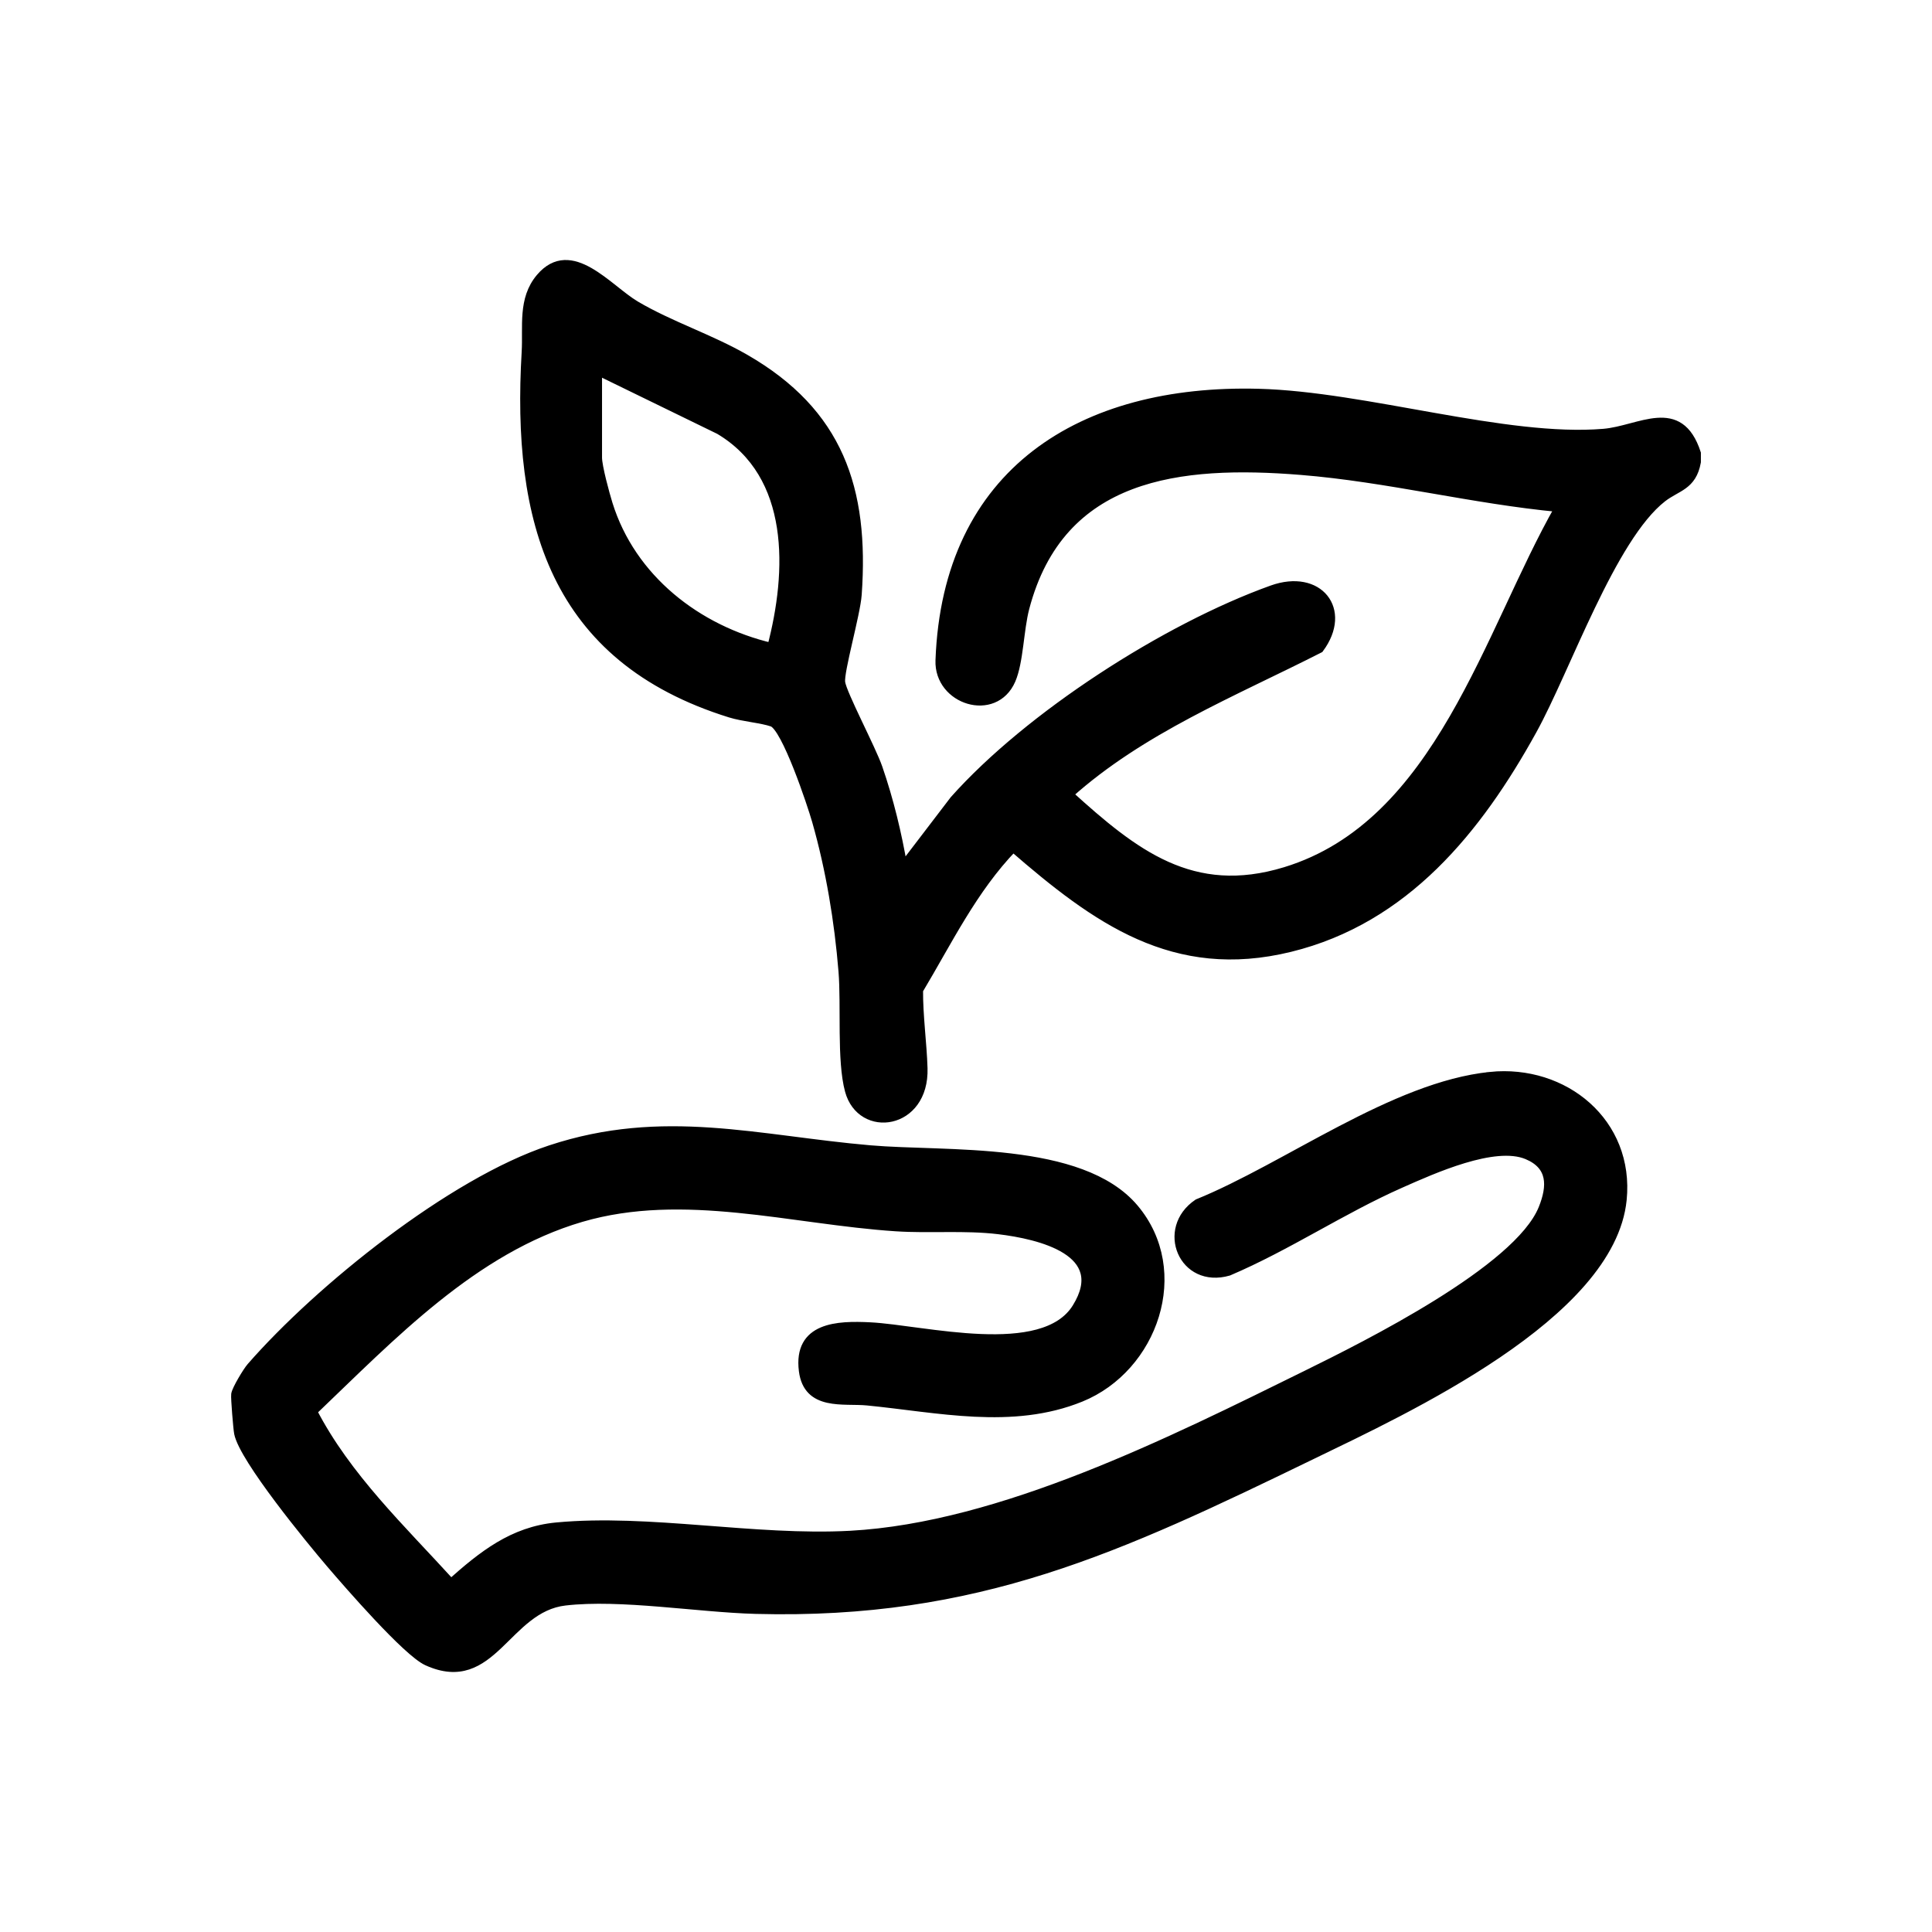
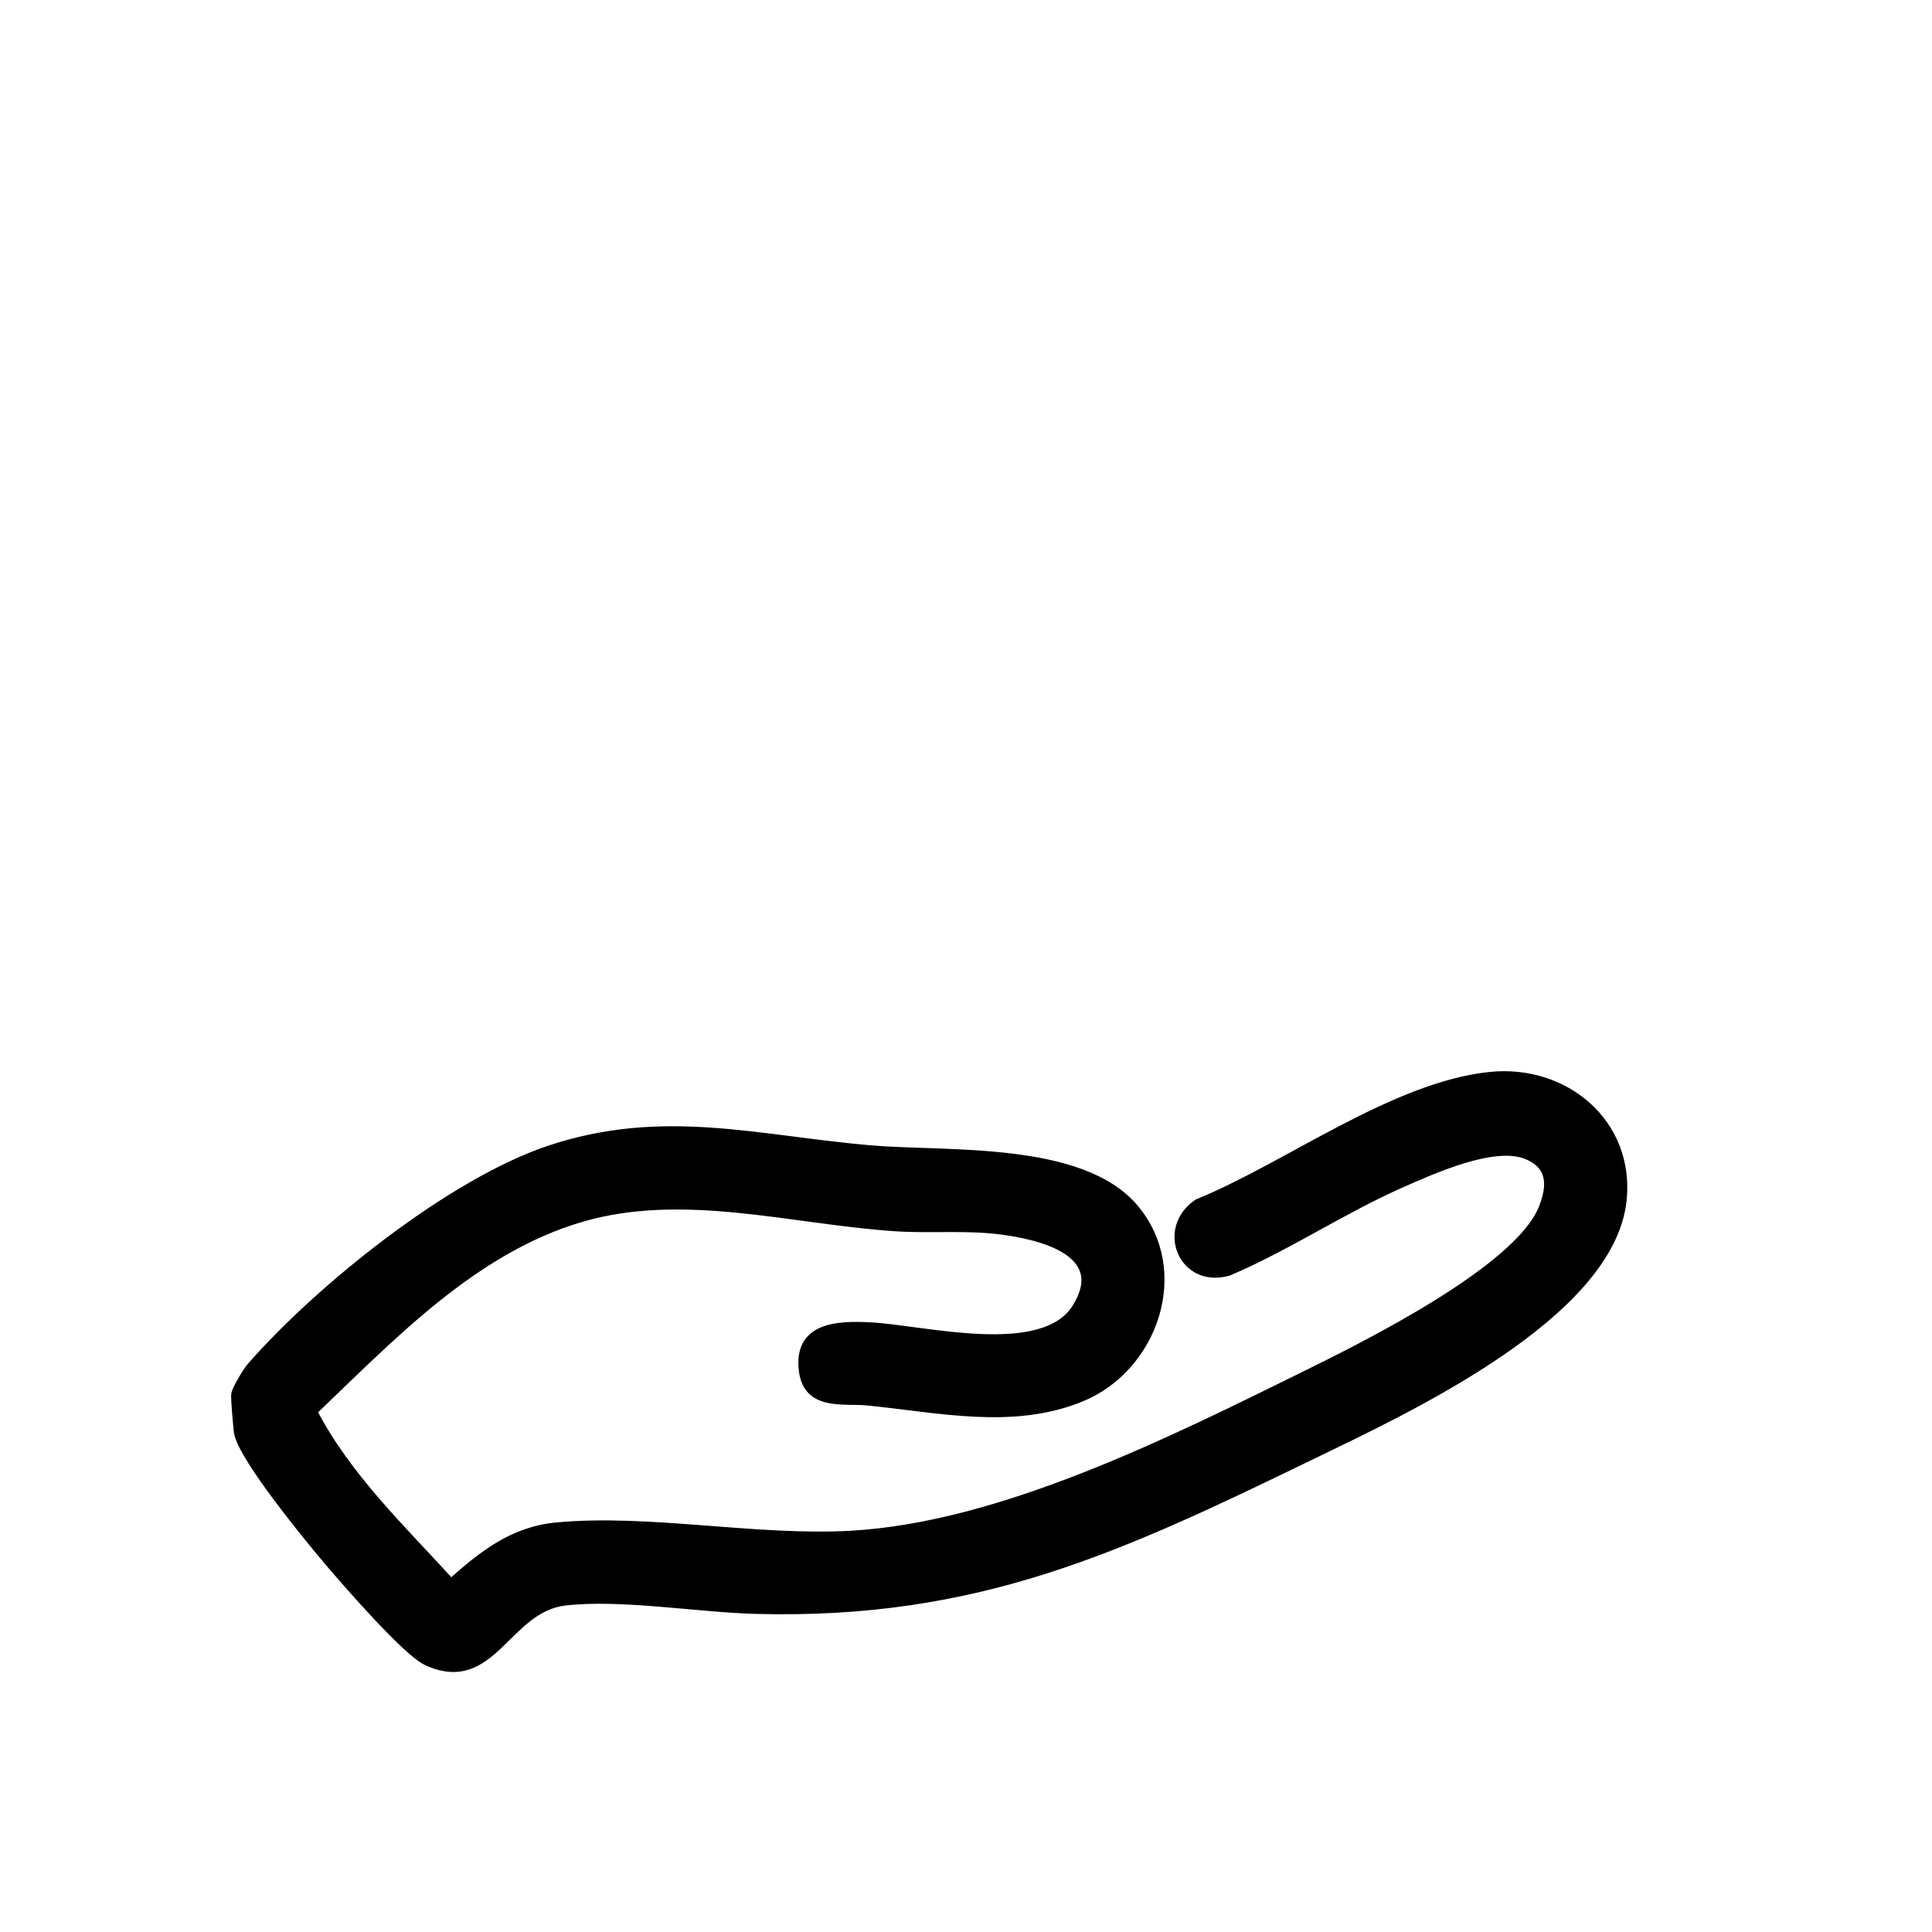
<svg xmlns="http://www.w3.org/2000/svg" id="_Слой_1" data-name="Слой 1" viewBox="0 0 1080 1080">
  <defs>
    <style> .cls-1 { stroke: #000; stroke-miterlimit: 10; stroke-width: 5px; } </style>
  </defs>
-   <path class="cls-1" d="M948.31,258.21c-2.43,13.52-10.98,13.76-19.05,20.04-28.51,22.2-53.72,95.68-72.66,129.97-30.56,55.34-71.12,105.66-135.45,121.43-64.94,15.92-108.33-15.67-154.8-55.98-22.51,23.27-36.54,52.52-52.85,79.77-.12,14.36,2.08,29.76,2.5,43.76.95,31.92-34.56,36.82-41.18,12.43-4.58-16.87-2.04-47.48-3.59-66.61-2.27-28.02-7.08-57.13-14.8-84.13-2.67-9.34-17.01-52.45-24.63-55.15-5.91-2.09-16.24-2.82-23.61-5.11-98.8-30.79-119.64-107.81-114.07-201.88.84-14.15-2.24-29.46,7.97-41.49,17.18-20.23,37.81,6.36,53.2,15.45,19.14,11.31,41.75,18.58,61.18,29.77,52.28,30.1,66.96,72.72,62.73,131.88-.78,10.97-10.08,43.03-9.24,49.13.9,6.54,17.19,37.16,20.86,47.78,6.22,17.99,10.73,36.71,13.94,55.47l28.66-37.53c41.9-47.03,118.37-96.22,177.66-117.51,25.99-9.33,42.47,11.24,26.45,32.83-48.13,24.49-99.53,45.03-140.21,81.53,36.65,33.24,69.1,59.02,121.24,43.1,86.25-26.34,113.4-133.69,153.15-203.43-48.35-4.5-96.01-16.84-144.41-20.74-67.66-5.46-134.64,1.56-154.4,76.92-3.18,12.12-3.27,30.02-7.68,40.18-9.25,21.3-40.61,11.45-39.78-10.94,3.91-105.54,79.57-151.88,178.02-149.32,59.9,1.55,138.17,26.96,192.97,22.38,20.32-1.7,42.27-18.38,51.88,11.19v4.79ZM334.04,207.15v48.66c0,5.01,4.19,20.38,5.93,25.98,12.96,41.7,49.73,70.32,91.38,80.13,11.15-42.24,13.08-96.4-29.19-121.58l-68.12-33.2Z" />
  <path class="cls-1" d="M833.08,601.69c41.33-4.21,78.07,25.9,73.74,68.95-6.49,64.53-121.47,117.43-173.33,142.59-107.81,52.31-187.04,89.73-310.97,86.45-32.38-.86-75.47-8.29-106.66-4.68-33.15,3.84-40.65,50.1-77.03,33.61-11.29-5.12-44.16-43.01-53.99-54.5-11.17-13.06-48.62-58.65-51.47-72.98-.49-2.48-1.9-19.7-1.64-21.63.36-2.75,6.49-12.92,8.62-15.35,38.17-43.72,112.21-103.25,167.32-121.47,63.16-20.88,115.72-5.4,178.77.05,42.25,3.65,117.8-2.49,147.54,32.75,29.66,35.15,10.82,89.14-29.86,105.69-38.32,15.59-79.79,5.85-119.3,1.99-13.2-1.29-33.22,3.12-35.75-16.92-3.11-24.71,19.17-25.48,37.34-24.56,29.61,1.49,96.79,19.48,115.43-10.65,19.52-31.54-20.78-40.86-43.64-43.6-19.05-2.28-38.38-.38-57.4-1.63-57.98-3.82-118.68-21.94-175.94-5.18-60.23,17.63-106.19,66.42-150.12,108.35,19.06,36.86,49.75,65.82,77.36,96.18,17.59-15.66,34.49-29.28,59.02-31.59,51.61-4.86,110.66,7.55,164.2,4.65,84.45-4.59,179.64-52.54,254.99-89.64,33.36-16.43,118.29-58.65,132.15-92.82,5.17-12.73,5.3-24.27-8.76-30.13-18.34-7.64-52.87,8.06-70.8,15.99-32.89,14.54-63.02,34.91-96.15,49.03-25.44,7.33-38.11-23.71-17.16-37.89,49.8-20.23,109.65-65.57,163.49-71.05Z" />
</svg>